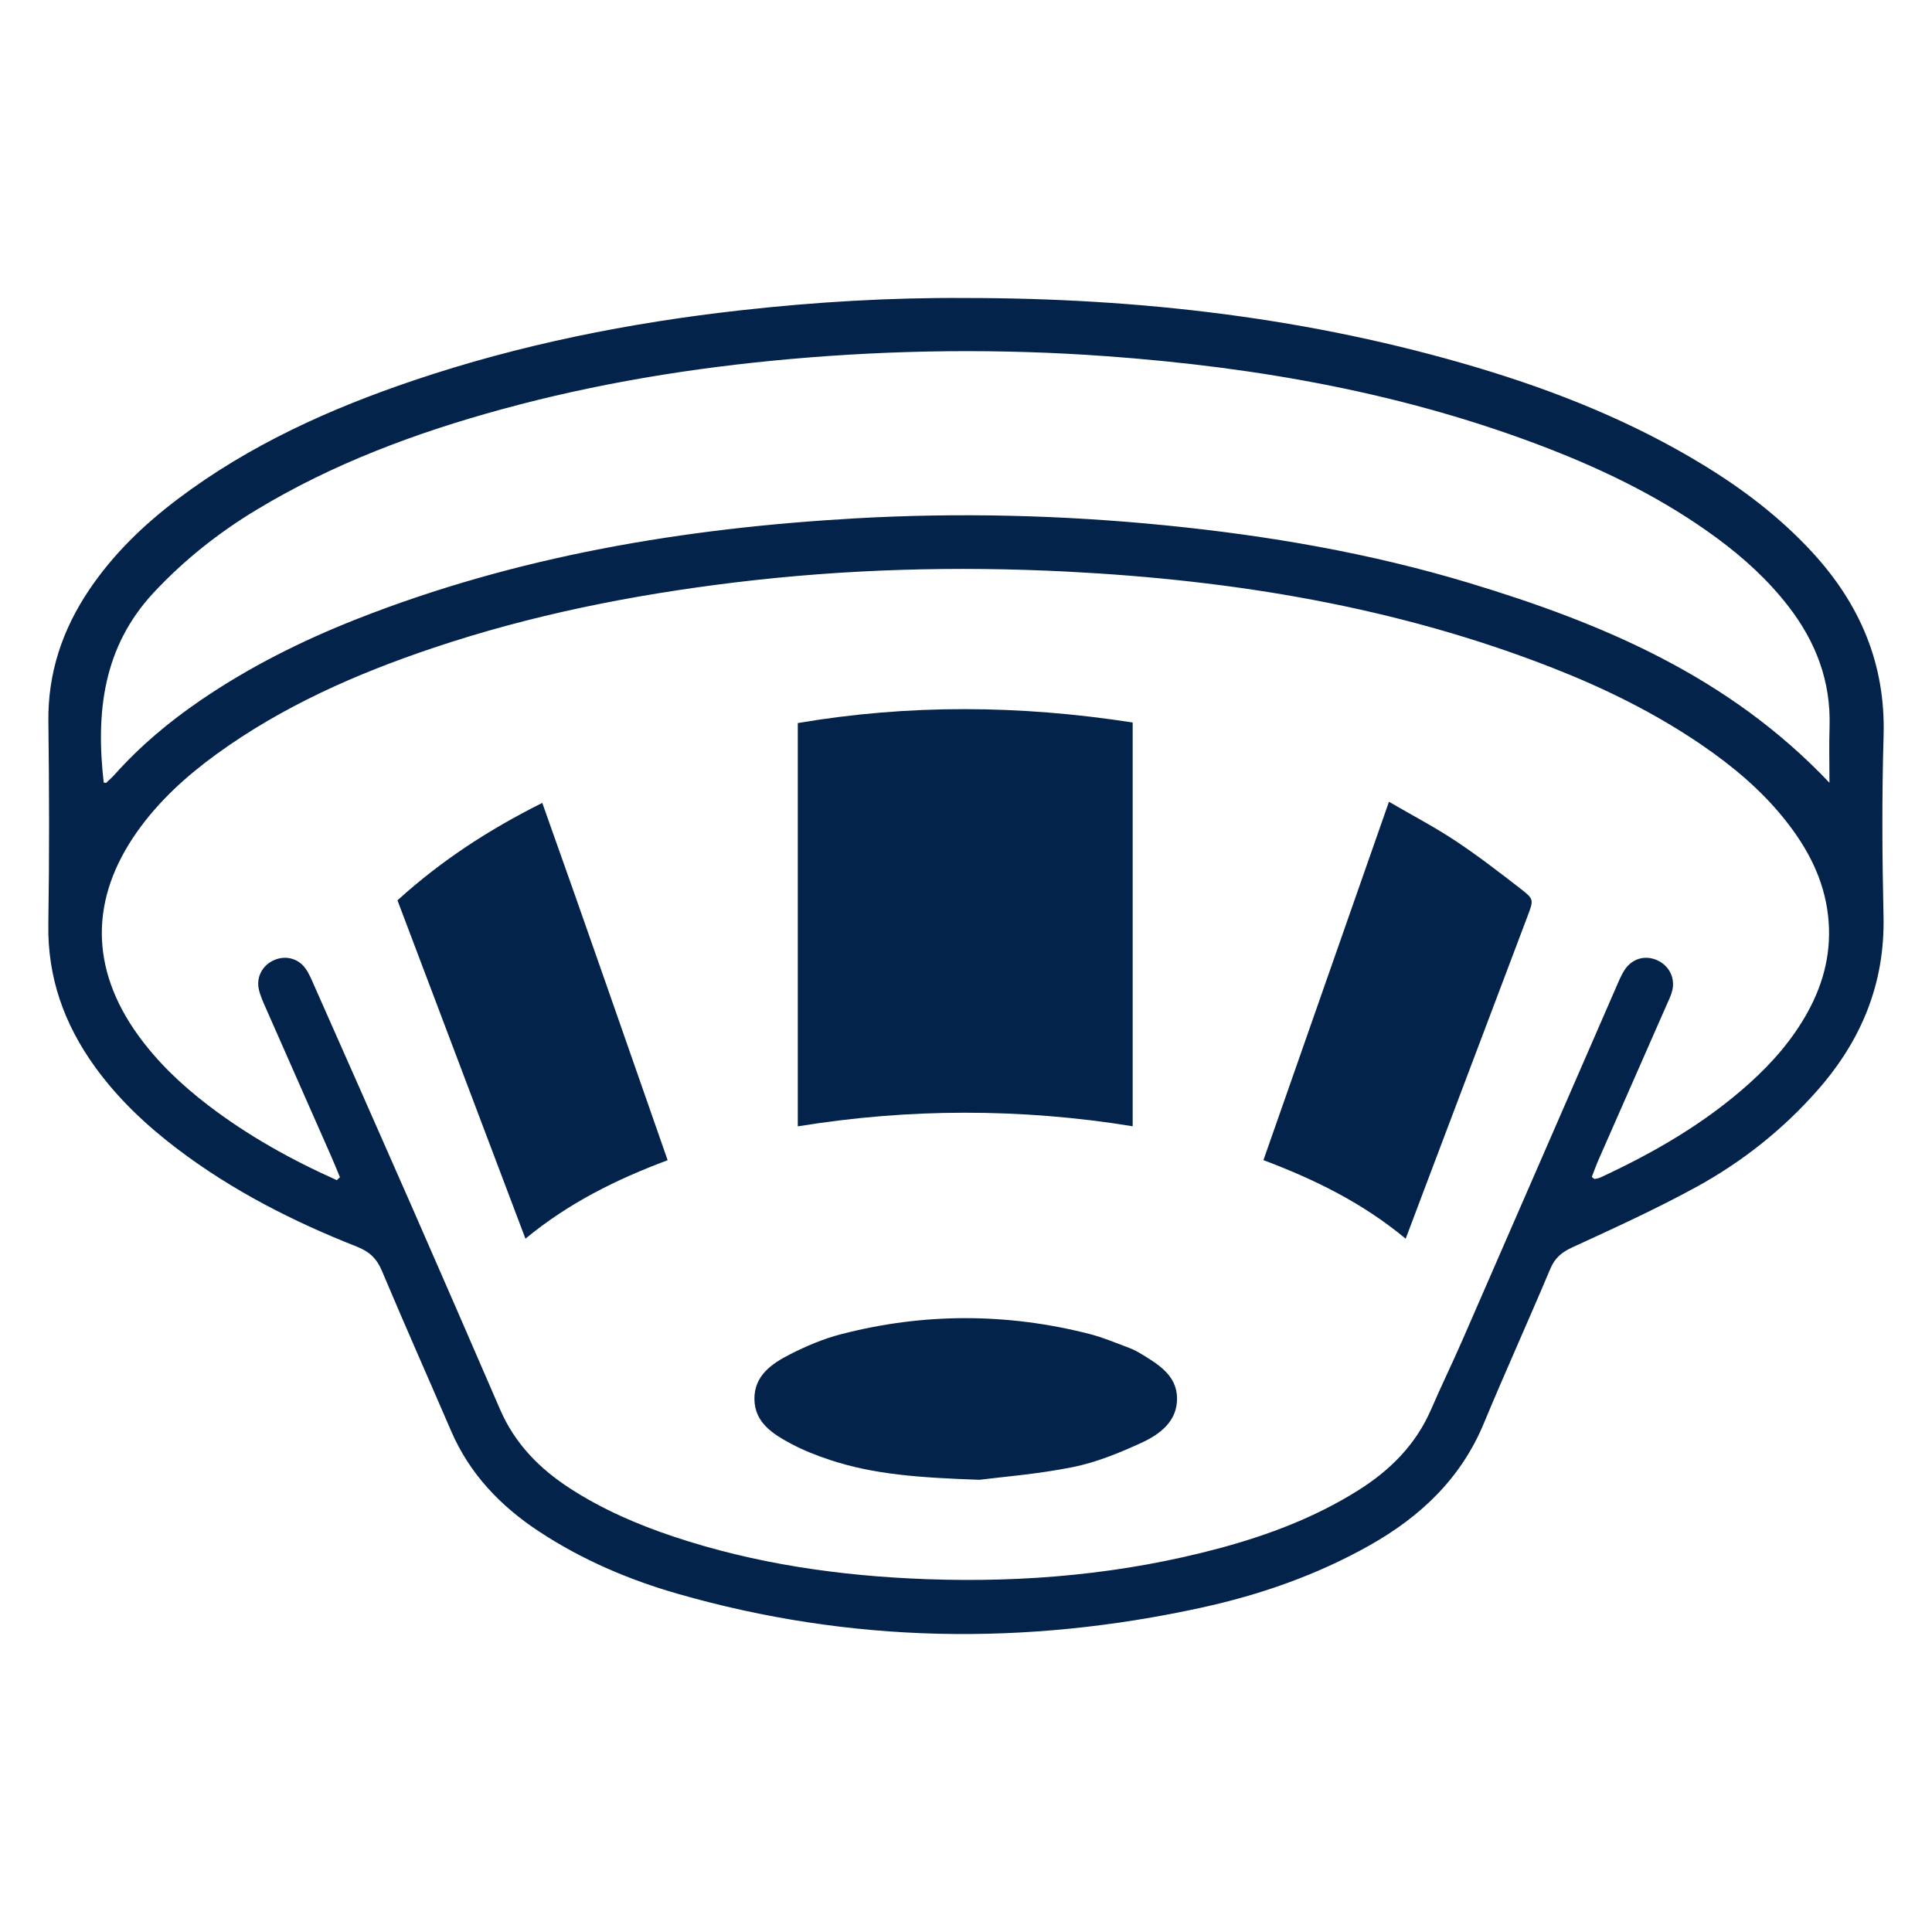
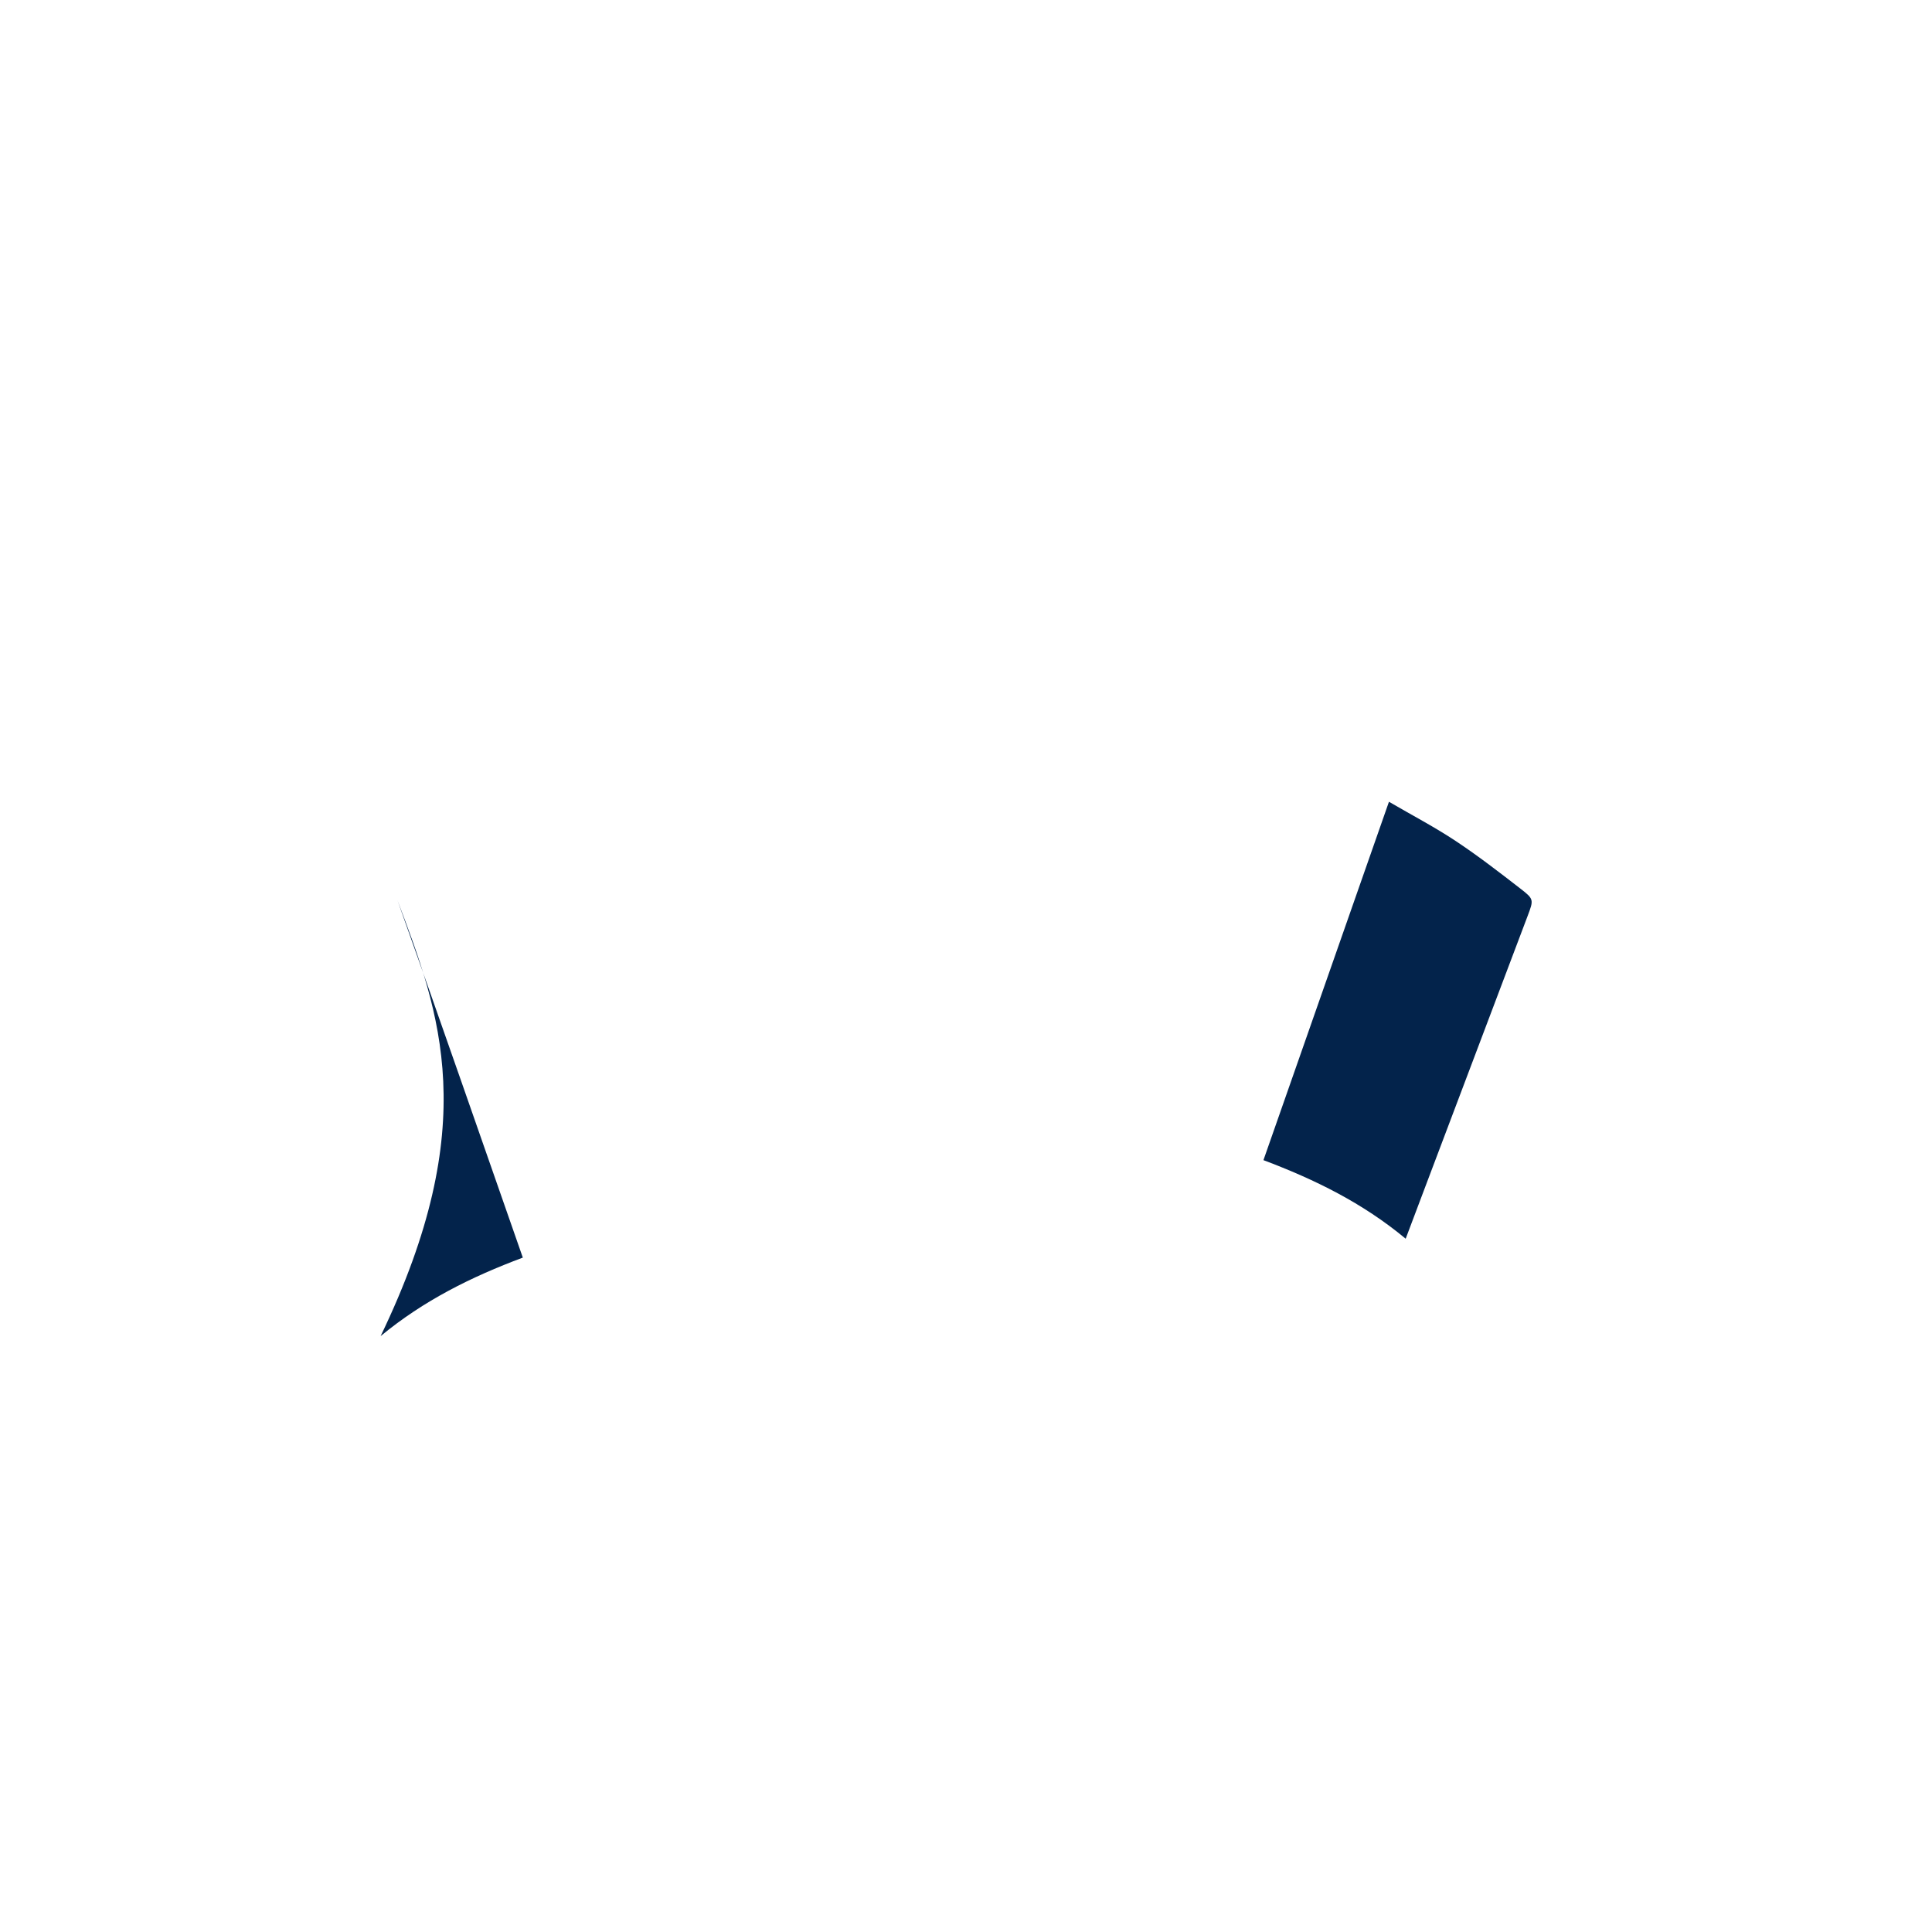
<svg xmlns="http://www.w3.org/2000/svg" version="1.1" id="Layer_1" x="0px" y="0px" viewBox="0 0 500 500" style="enable-background:new 0 0 500 500;" xml:space="preserve">
  <g>
-     <path style="fill-rule:evenodd;clip-rule:evenodd;fill:#03234B;" d="M249.884,77.122c45.034,0.021,89.386,5.129,132.654,18.076   c20.347,6.089,39.952,13.968,58.156,25.058c10.363,6.313,19.945,13.601,28.209,22.549c12.405,13.434,19.106,28.945,18.567,47.566   c-0.451,15.567-0.37,31.165-0.019,46.738c0.394,17.404-5.723,32.131-17.035,44.994c-8.997,10.231-19.572,18.61-31.451,25.11   c-10.415,5.699-21.258,10.632-32.05,15.605c-2.745,1.265-4.508,2.721-5.695,5.544c-5.629,13.379-11.636,26.601-17.208,40.005   c-5.931,14.276-16.386,24.142-29.554,31.565c-13.689,7.713-28.364,12.823-43.641,16.153c-45.449,9.903-90.667,9.247-135.508-3.635   c-12.667-3.64-24.711-8.803-35.771-16.077c-10.016-6.587-18.012-14.93-22.818-26.096c-5.95-13.816-12.072-27.557-17.9-41.421   c-1.334-3.174-3.255-4.952-6.427-6.203c-16.502-6.504-32.226-14.498-46.424-25.256c-8.133-6.167-15.506-13.106-21.487-21.428   C16.596,265,12.289,252.951,12.508,239.234c0.278-17.501,0.229-35.011,0.014-52.515c-0.154-12.554,3.618-23.745,10.529-34.029   c6.224-9.257,14.14-16.889,23-23.571c18.516-13.965,39.351-23.366,61.179-30.724c27.465-9.259,55.718-14.878,84.491-18.093   C211.051,78.142,230.429,76.99,249.884,77.122z M87.167,305.424c0.271-0.25,0.541-0.498,0.81-0.75   c-0.724-1.74-1.416-3.497-2.178-5.225c-5.643-12.808-11.307-25.607-16.941-38.416c-0.701-1.598-1.452-3.212-1.853-4.897   c-0.732-3.087,0.777-6.066,3.522-7.468c2.962-1.513,6.45-0.849,8.464,1.883c1.02,1.383,1.676,3.056,2.381,4.649   c8.286,18.718,16.587,37.429,24.808,56.172c7.8,17.781,15.542,35.588,23.248,53.41c3.826,8.85,10.219,15.341,18.196,20.486   c8.294,5.351,17.265,9.245,26.583,12.363c21.248,7.106,43.179,10.234,65.499,11.053c25.695,0.942,51.06-1.333,75.931-8.018   c12.546-3.373,24.642-7.944,35.727-14.878c8.351-5.226,15.063-11.898,19.034-21.105c2.563-5.941,5.41-11.76,7.997-17.691   c13.295-30.465,26.544-60.948,39.822-91.418c0.698-1.6,1.35-3.262,2.322-4.694c1.959-2.879,5.289-3.736,8.327-2.379   c3.03,1.352,4.683,4.466,3.936,7.755c-0.305,1.348-0.956,2.625-1.518,3.903c-5.839,13.295-11.702,26.582-17.536,39.877   c-0.673,1.53-1.232,3.111-1.799,4.557c0.488,0.351,0.637,0.54,0.748,0.521c0.507-0.095,1.038-0.177,1.499-0.392   c13.88-6.432,27.029-14.024,38.475-24.3c6.03-5.416,11.305-11.461,15.221-18.61c4.232-7.725,6.193-15.9,5.22-24.749   c-1.053-9.579-5.363-17.659-11.248-25.02c-6.066-7.586-13.436-13.762-21.421-19.224c-12.053-8.241-25.057-14.656-38.619-19.969   c-40.363-15.813-82.539-22.714-125.572-24.916c-28.707-1.468-57.392-0.677-85.978,2.789c-26.648,3.231-52.849,8.431-78.316,17.005   c-19.82,6.67-38.829,15.048-55.865,27.399c-7.84,5.685-14.954,12.134-20.581,20.087c-12.272,17.335-12.214,35.393,0.165,52.612   c5.053,7.029,11.269,12.912,18.109,18.155C64.098,293.885,75.357,300.142,87.167,305.424z M473.463,202.58   c0-4.843-0.127-9.688,0.024-14.524c0.366-11.732-3.545-21.949-10.632-31.118c-5.289-6.84-11.612-12.592-18.55-17.701   c-13.34-9.823-28.039-17.116-43.418-23.098c-36.861-14.334-75.333-21.107-114.582-23.958c-27.272-1.98-54.541-1.687-81.798,0.739   c-25.319,2.252-50.307,6.325-74.828,13.049c-22.171,6.078-43.603,14.055-63.372,26.016c-9.778,5.914-18.636,12.924-26.479,21.321   c-13.238,14.173-15.041,31.14-12.988,49.223c0.324,0.038,0.55,0.134,0.626,0.064c0.765-0.708,1.551-1.4,2.244-2.174   c6.566-7.354,14.059-13.627,22.185-19.176c12.631-8.628,26.216-15.423,40.415-21.019c41.458-16.339,84.783-23.552,129.02-26.072   c26.771-1.523,53.512-0.857,80.212,1.798c26.695,2.655,53.033,7.18,78.723,14.94C414.757,161.307,447.443,175.085,473.463,202.58z" />
-     <path style="fill-rule:evenodd;clip-rule:evenodd;fill:#03234B;" d="M293.136,186.983c0,34.952,0,69.523,0,104.493   c-14.652-2.388-29.084-3.516-43.589-3.505c-14.335,0.01-28.595,1.18-43.078,3.526c0-34.893,0-69.329,0-104.37   C235.133,182.265,263.776,182.432,293.136,186.983z" />
-     <path style="fill-rule:evenodd;clip-rule:evenodd;fill:#03234B;" d="M102.864,233c11.371-10.295,23.576-18.265,37.477-25.209   c11.025,30.908,21.593,61.474,32.442,92.468c-13.32,4.985-25.614,11.072-36.799,20.311C124.842,291.108,113.924,262.24,102.864,233   z" />
+     <path style="fill-rule:evenodd;clip-rule:evenodd;fill:#03234B;" d="M102.864,233c11.025,30.908,21.593,61.474,32.442,92.468c-13.32,4.985-25.614,11.072-36.799,20.311C124.842,291.108,113.924,262.24,102.864,233   z" />
    <path style="fill-rule:evenodd;clip-rule:evenodd;fill:#03234B;" d="M359.461,207.497c6.202,3.611,11.91,6.594,17.248,10.137   c5.815,3.857,11.357,8.14,16.877,12.421c3.413,2.65,3.34,2.821,1.753,7.026c-8.693,23.042-17.413,46.075-26.122,69.108   c-1.716,4.538-3.424,9.075-5.428,14.388c-11.168-9.268-23.45-15.298-36.811-20.332   C337.812,269.307,348.515,238.752,359.461,207.497z" />
-     <path style="fill-rule:evenodd;clip-rule:evenodd;fill:#03234B;" d="M253.467,382.967c-15.692-0.541-27.368-1.395-38.607-5.115   c-3.467-1.147-6.922-2.495-10.135-4.213c-4.673-2.5-9.408-5.44-9.481-11.534c-0.076-6.113,4.541-9.235,9.273-11.636   c4.175-2.121,8.595-3.996,13.117-5.169c21.395-5.546,42.877-5.535,64.304-0.078c3.536,0.902,6.936,2.362,10.368,3.642   c1.138,0.423,2.223,1.031,3.266,1.664c4.4,2.676,8.988,5.537,9.047,11.326c0.061,6.066-4.526,9.396-9.332,11.596   c-5.679,2.599-11.617,5.03-17.699,6.247C268.373,381.538,258.935,382.265,253.467,382.967z" />
  </g>
</svg>